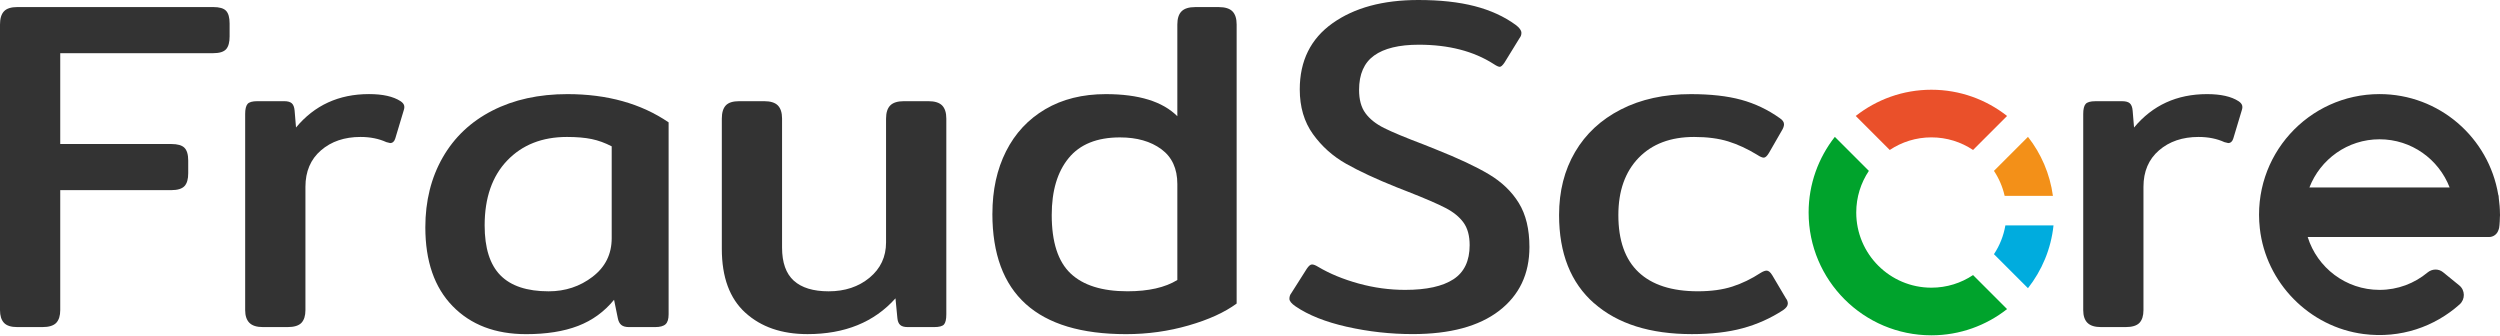
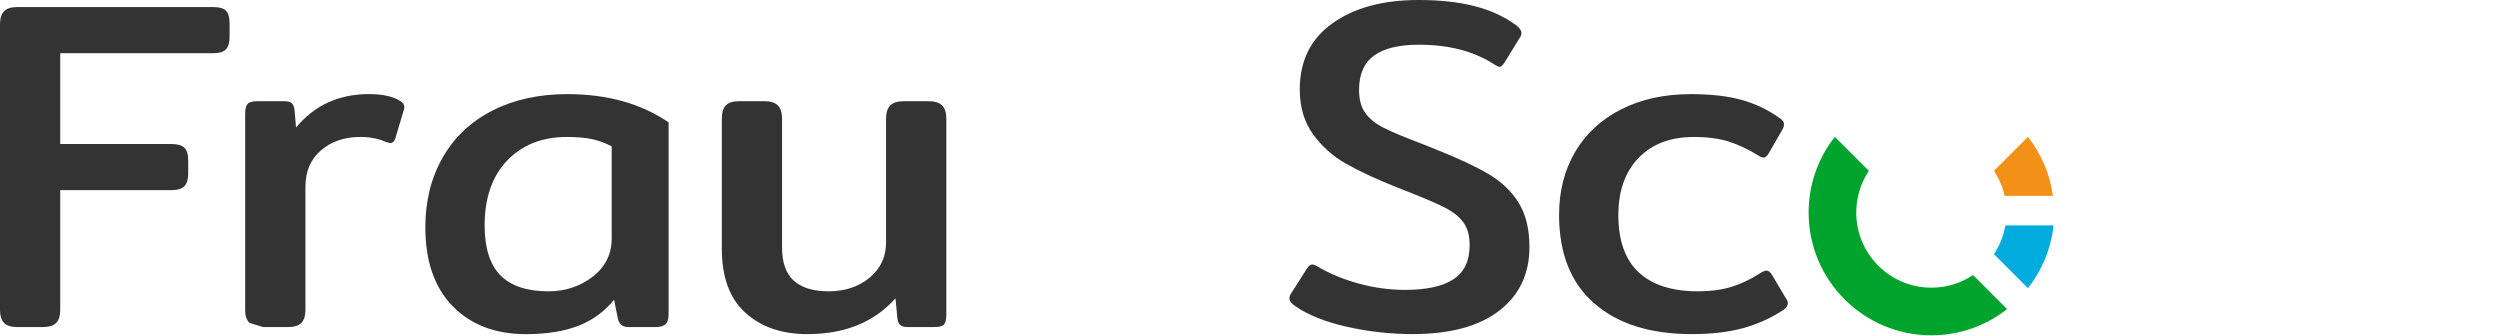
<svg xmlns="http://www.w3.org/2000/svg" xmlns:ns1="http://sodipodi.sourceforge.net/DTD/sodipodi-0.dtd" xmlns:ns2="http://www.inkscape.org/namespaces/inkscape" version="1.1" width="78.274" height="10.523" id="svg100" viewBox="0 0 78.274 10.523" ns1:docname="logo_black.svg" ns2:version="0.91 r13725">
  <defs id="defs104" />
  <g id="Layer1001" transform="matrix(0.142,0,0,0.142,4.456,-13.954)">
    <path d="m 410.787,147.965 c -0.401,2.314 -1.267,4.467 -2.521,6.347 l 7.5,7.5 c 3.062,-3.901 5.09,-8.649 5.632,-13.847 z" style="fill:#00acde;fill-rule:evenodd;stroke:none;stroke-width:1.417;stroke-linecap:butt;stroke-linejoin:miter;stroke-dasharray:none" id="path64" ns2:connector-curvature="0" />
    <path d="m 410.624,141.45 h 10.645 c -0.663,-4.868 -2.609,-9.321 -5.503,-13.008 l -7.5,7.502 c 1.101,1.65 1.905,3.511 2.358,5.506 z" style="fill:#f39018;fill-rule:evenodd;stroke:none;stroke-width:1.417;stroke-linecap:butt;stroke-linejoin:miter;stroke-dasharray:none" id="path66" ns2:connector-curvature="0" />
    <path d="m 403.66,158.918 c -2.628,1.754 -5.787,2.78 -9.184,2.78 -9.153,0 -16.572,-7.419 -16.572,-16.57 0,-3.399 1.026,-6.555 2.782,-9.186 l -7.502,-7.5 c -3.609,4.601 -5.782,10.384 -5.782,16.686 0,14.951 12.121,27.072 27.073,27.072 6.301,0 12.085,-2.171 16.684,-5.782 z" style="fill:#00a32c;fill-rule:evenodd;stroke:none;stroke-width:1.417;stroke-linecap:butt;stroke-linejoin:miter;stroke-dasharray:none" id="path68" ns2:connector-curvature="0" />
-     <path d="m 385.292,131.336 c 2.629,-1.754 5.785,-2.78 9.184,-2.78 3.397,0 6.554,1.026 9.184,2.78 l 7.5,-7.5 c -4.6,-3.609 -10.383,-5.782 -16.684,-5.782 -6.301,0 -12.085,2.173 -16.686,5.782 z" style="fill:#ea502a;fill-rule:evenodd;stroke:none;stroke-width:1.417;stroke-linecap:butt;stroke-linejoin:miter;stroke-dasharray:none" id="path70" ns2:connector-curvature="0" />
  </g>
  <path d="M 0.125,10.108 C 0.042,10.019 0,9.887 0,9.71 V 0.766 C 0,0.58 0.042,0.442 0.125,0.354 0.209,0.265 0.349,0.221 0.545,0.221 h 6.129 c 0.196,0 0.332,0.039 0.405,0.118 0.074,0.079 0.11,0.211 0.11,0.398 V 1.135 C 7.19,1.321 7.154,1.456 7.08,1.54 7.006,1.623 6.871,1.665 6.675,1.665 H 1.886 v 2.844 h 3.477 c 0.196,0 0.334,0.039 0.412,0.118 0.078,0.079 0.118,0.211 0.118,0.398 V 5.422 C 5.894,5.609 5.854,5.744 5.776,5.827 5.697,5.911 5.56,5.953 5.364,5.953 H 1.886 v 3.757 c 0,0.177 -0.042,0.309 -0.125,0.398 -0.084,0.088 -0.229,0.133 -0.435,0.133 H 0.545 c -0.197,0 -0.337,-0.044 -0.42,-0.133 z" style="fill:#333333;fill-rule:evenodd;fill-opacity:1" id="path73" ns2:connector-curvature="0" />
-   <path d="M 7.809,10.108 C 7.721,10.019 7.676,9.887 7.676,9.71 V 3.566 C 7.676,3.418 7.701,3.315 7.75,3.256 7.799,3.197 7.902,3.168 8.06,3.168 h 0.84 c 0.108,0 0.186,0.022 0.236,0.066 0.049,0.044 0.078,0.12 0.088,0.228 l 0.044,0.53 c 0.579,-0.697 1.341,-1.046 2.284,-1.046 0.432,0 0.761,0.074 0.987,0.221 0.059,0.039 0.096,0.081 0.111,0.125 0.015,0.044 0.012,0.096 -0.007,0.154 L 12.377,4.332 C 12.348,4.43 12.294,4.479 12.215,4.479 L 12.097,4.45 C 11.861,4.342 11.591,4.288 11.287,4.288 c -0.501,0 -0.914,0.14 -1.238,0.42 -0.324,0.28 -0.486,0.661 -0.486,1.142 v 3.86 c 0,0.177 -0.042,0.309 -0.125,0.398 -0.084,0.088 -0.229,0.133 -0.435,0.133 H 8.237 c -0.197,0 -0.339,-0.044 -0.427,-0.133 z" style="fill:#333333;fill-rule:evenodd;fill-opacity:1" id="path75" ns2:connector-curvature="0" />
+   <path d="M 7.809,10.108 C 7.721,10.019 7.676,9.887 7.676,9.71 V 3.566 C 7.676,3.418 7.701,3.315 7.75,3.256 7.799,3.197 7.902,3.168 8.06,3.168 h 0.84 c 0.108,0 0.186,0.022 0.236,0.066 0.049,0.044 0.078,0.12 0.088,0.228 l 0.044,0.53 c 0.579,-0.697 1.341,-1.046 2.284,-1.046 0.432,0 0.761,0.074 0.987,0.221 0.059,0.039 0.096,0.081 0.111,0.125 0.015,0.044 0.012,0.096 -0.007,0.154 L 12.377,4.332 C 12.348,4.43 12.294,4.479 12.215,4.479 L 12.097,4.45 C 11.861,4.342 11.591,4.288 11.287,4.288 c -0.501,0 -0.914,0.14 -1.238,0.42 -0.324,0.28 -0.486,0.661 -0.486,1.142 v 3.86 c 0,0.177 -0.042,0.309 -0.125,0.398 -0.084,0.088 -0.229,0.133 -0.435,0.133 H 8.237 z" style="fill:#333333;fill-rule:evenodd;fill-opacity:1" id="path75" ns2:connector-curvature="0" />
  <path d="M 18.555,8.664 C 18.953,8.359 19.152,7.957 19.152,7.456 V 4.582 C 18.945,4.474 18.737,4.398 18.526,4.354 18.314,4.31 18.057,4.288 17.752,4.288 c -0.776,0 -1.4,0.246 -1.871,0.737 -0.471,0.491 -0.707,1.169 -0.707,2.033 0,0.707 0.165,1.228 0.494,1.562 0.329,0.334 0.833,0.501 1.51,0.501 0.521,0 0.98,-0.152 1.378,-0.457 z M 14.172,9.585 C 13.602,9 13.317,8.178 13.317,7.117 c 0,-0.825 0.182,-1.555 0.545,-2.188 0.363,-0.633 0.881,-1.122 1.554,-1.466 0.673,-0.344 1.456,-0.516 2.35,-0.516 1.247,0 2.304,0.295 3.168,0.884 v 6.012 c 0,0.147 -0.032,0.251 -0.096,0.309 -0.064,0.059 -0.174,0.089 -0.331,0.089 h -0.811 c -0.108,0 -0.189,-0.022 -0.243,-0.067 -0.054,-0.044 -0.091,-0.115 -0.11,-0.214 L 19.226,9.386 c -0.305,0.373 -0.68,0.646 -1.127,0.818 -0.447,0.172 -0.99,0.258 -1.628,0.258 -0.963,0 -1.729,-0.292 -2.299,-0.877 z" style="fill:#333333;fill-rule:evenodd;fill-opacity:1" id="path77" ns2:connector-curvature="0" />
  <path d="M 23.336,9.791 C 22.845,9.344 22.6,8.678 22.6,7.794 V 3.713 c 0,-0.186 0.042,-0.324 0.125,-0.413 C 22.808,3.212 22.948,3.168 23.145,3.168 h 0.781 c 0.196,0 0.339,0.044 0.427,0.132 0.088,0.089 0.133,0.226 0.133,0.413 v 4.037 c 0,0.471 0.123,0.818 0.368,1.039 0.246,0.221 0.609,0.332 1.09,0.332 0.511,0 0.938,-0.142 1.282,-0.427 0.344,-0.285 0.516,-0.653 0.516,-1.105 V 3.713 c 0,-0.186 0.044,-0.324 0.133,-0.413 0.088,-0.088 0.231,-0.132 0.427,-0.132 h 0.766 c 0.197,0 0.339,0.044 0.428,0.132 0.088,0.089 0.133,0.226 0.133,0.413 v 6.13 c 0,0.157 -0.025,0.263 -0.074,0.317 -0.049,0.054 -0.152,0.081 -0.309,0.081 h -0.825 c -0.108,0 -0.187,-0.022 -0.236,-0.067 -0.049,-0.044 -0.079,-0.115 -0.088,-0.214 L 28.037,9.341 c -0.668,0.747 -1.587,1.12 -2.755,1.12 -0.806,0 -1.454,-0.223 -1.945,-0.67 z" style="fill:#333333;fill-rule:evenodd;fill-opacity:1" id="path79" ns2:connector-curvature="0" />
-   <path d="M 36.862,8.767 V 5.761 C 36.862,5.28 36.695,4.917 36.361,4.671 36.027,4.425 35.595,4.302 35.065,4.302 c -0.717,0 -1.253,0.216 -1.606,0.648 -0.354,0.432 -0.53,1.026 -0.53,1.783 0,0.845 0.196,1.454 0.589,1.827 0.393,0.373 0.987,0.56 1.783,0.56 0.658,0 1.179,-0.118 1.562,-0.354 z M 31.072,6.689 c 0,-0.737 0.142,-1.387 0.427,-1.952 0.285,-0.565 0.695,-1.004 1.23,-1.319 0.535,-0.314 1.166,-0.471 1.894,-0.471 1.031,0 1.778,0.231 2.239,0.692 V 0.766 c 0,-0.186 0.044,-0.324 0.133,-0.412 0.088,-0.088 0.231,-0.132 0.427,-0.132 h 0.737 c 0.196,0 0.339,0.044 0.427,0.132 0.088,0.088 0.133,0.226 0.133,0.412 v 8.738 c -0.374,0.275 -0.874,0.504 -1.503,0.685 -0.629,0.182 -1.282,0.273 -1.96,0.273 -2.79,0 -4.185,-1.257 -4.185,-3.772 z" style="fill:#333333;fill-rule:evenodd;fill-opacity:1" id="path81" ns2:connector-curvature="0" />
  <path d="M 42.176,10.233 C 41.503,10.081 40.965,9.867 40.563,9.592 40.435,9.504 40.371,9.425 40.371,9.356 c 0,-0.068 0.019,-0.127 0.059,-0.177 l 0.486,-0.766 c 0.059,-0.088 0.113,-0.133 0.162,-0.133 0.049,0 0.113,0.025 0.192,0.074 0.363,0.216 0.786,0.39 1.267,0.523 0.481,0.133 0.968,0.199 1.459,0.199 0.668,0 1.171,-0.111 1.51,-0.332 0.339,-0.221 0.508,-0.577 0.508,-1.068 0,-0.295 -0.064,-0.53 -0.192,-0.707 C 45.695,6.793 45.508,6.64 45.263,6.513 45.017,6.385 44.62,6.213 44.069,5.997 L 43.73,5.864 C 43.092,5.609 42.564,5.363 42.147,5.128 41.729,4.892 41.383,4.582 41.108,4.199 40.833,3.816 40.695,3.35 40.695,2.799 c 0,-0.894 0.341,-1.584 1.024,-2.07 C 42.402,0.243 43.298,0 44.408,0 c 0.678,0 1.264,0.064 1.761,0.192 0.496,0.128 0.926,0.324 1.289,0.589 0.118,0.088 0.177,0.172 0.177,0.251 0,0.059 -0.02,0.113 -0.059,0.162 L 47.105,1.96 C 47.046,2.048 46.996,2.092 46.957,2.092 46.918,2.092 46.854,2.063 46.766,2.004 46.137,1.601 45.356,1.4 44.423,1.4 c -0.619,0 -1.085,0.113 -1.4,0.339 -0.314,0.226 -0.471,0.585 -0.471,1.075 0,0.305 0.066,0.548 0.199,0.729 0.133,0.182 0.327,0.337 0.582,0.464 0.255,0.128 0.668,0.3 1.238,0.516 l 0.368,0.147 c 0.717,0.285 1.277,0.547 1.68,0.788 0.403,0.241 0.715,0.54 0.935,0.899 0.221,0.359 0.332,0.818 0.332,1.377 0,0.845 -0.317,1.51 -0.95,1.997 -0.633,0.486 -1.535,0.729 -2.704,0.729 -0.697,0 -1.383,-0.076 -2.055,-0.228 z" style="fill:#333333;fill-rule:evenodd;fill-opacity:1" id="path83" ns2:connector-curvature="0" />
  <path d="m 49.911,9.496 c -0.732,-0.643 -1.097,-1.564 -1.097,-2.763 0,-0.747 0.167,-1.405 0.501,-1.974 0.334,-0.57 0.813,-1.014 1.437,-1.333 0.624,-0.319 1.353,-0.479 2.188,-0.479 0.619,0 1.144,0.059 1.576,0.177 0.432,0.118 0.835,0.309 1.208,0.575 0.089,0.059 0.133,0.123 0.133,0.192 0,0.059 -0.025,0.128 -0.074,0.206 l -0.398,0.692 C 55.326,4.887 55.272,4.936 55.223,4.936 55.174,4.936 55.105,4.906 55.017,4.847 54.712,4.661 54.41,4.521 54.111,4.428 c -0.3,-0.093 -0.656,-0.14 -1.068,-0.14 -0.737,0 -1.316,0.218 -1.739,0.655 -0.422,0.437 -0.634,1.034 -0.634,1.79 0,0.795 0.211,1.392 0.634,1.79 0.422,0.398 1.041,0.597 1.857,0.597 0.413,0 0.771,-0.049 1.076,-0.147 0.304,-0.098 0.599,-0.241 0.884,-0.427 0.079,-0.049 0.142,-0.073 0.192,-0.073 0.059,0 0.118,0.049 0.177,0.147 l 0.427,0.722 c 0.039,0.049 0.059,0.103 0.059,0.162 0,0.069 -0.049,0.138 -0.147,0.206 -0.393,0.256 -0.816,0.445 -1.267,0.567 -0.452,0.123 -0.982,0.184 -1.591,0.184 -1.306,0 -2.325,-0.322 -3.057,-0.965 z" style="fill:#333333;fill-rule:evenodd;fill-opacity:1" id="path85" ns2:connector-curvature="0" />
-   <path d="M 65.357,10.108 C 65.269,10.019 65.225,9.887 65.225,9.71 V 3.566 c 0,-0.147 0.024,-0.25 0.074,-0.309 0.049,-0.059 0.152,-0.088 0.309,-0.088 h 0.84 c 0.108,0 0.187,0.022 0.236,0.066 0.049,0.044 0.079,0.12 0.088,0.228 l 0.044,0.53 c 0.579,-0.697 1.341,-1.046 2.284,-1.046 0.432,0 0.761,0.074 0.987,0.221 0.059,0.039 0.096,0.081 0.111,0.125 0.015,0.044 0.012,0.096 -0.007,0.154 L 69.925,4.332 C 69.896,4.43 69.842,4.479 69.763,4.479 L 69.645,4.45 C 69.41,4.342 69.139,4.288 68.835,4.288 c -0.501,0 -0.913,0.14 -1.238,0.42 -0.324,0.28 -0.486,0.661 -0.486,1.142 v 3.86 c 0,0.177 -0.042,0.309 -0.125,0.398 -0.084,0.088 -0.229,0.133 -0.435,0.133 h -0.766 c -0.197,0 -0.339,-0.044 -0.427,-0.133 z" style="fill:#333333;fill-rule:evenodd;fill-opacity:1" id="path87" ns2:connector-curvature="0" />
-   <path d="m 72.307,5.869 c 0.341,-0.881 1.194,-1.508 2.195,-1.508 1.002,0 1.854,0.626 2.195,1.508 z m 5.967,0.85 c 0,-0.006 -9e-4,-0.012 -9e-4,-0.018 -2e-4,-0.001 0,-0.003 0,-0.003 l -6e-4,-0.008 C 78.272,6.526 78.257,6.365 78.236,6.207 L 78.232,6.151 C 78.231,6.14 78.23,6.128 78.227,6.117 78.226,6.109 78.221,6.104 78.219,6.096 77.921,4.31 76.373,2.946 74.502,2.946 c -2.226,0 -4.001,1.928 -3.748,4.204 0.189,1.704 1.55,3.089 3.25,3.308 1.158,0.149 2.226,-0.231 3.006,-0.928 0.179,-0.16 0.175,-0.442 -0.011,-0.594 L 76.49,8.522 c -0.143,-0.116 -0.344,-0.107 -0.486,0.011 -0.408,0.339 -0.93,0.543 -1.502,0.543 -1.057,0 -1.95,-0.696 -2.249,-1.655 h 5.678 c 0.128,0 0.243,-0.08 0.287,-0.199 l 0.015,-0.04 c 0.011,-0.028 0.017,-0.058 0.019,-0.088 l 0.001,-0.022 c 9e-4,-0.004 0.003,-0.008 0.004,-0.012 0.009,-0.089 0.012,-0.179 0.014,-0.27 l 0.003,-0.049 c 2e-4,-0.003 -2e-4,-0.006 0,-0.009 0,-0.004 7e-4,-0.008 7e-4,-0.013 z" style="fill:#333333;fill-rule:evenodd;fill-opacity:1" id="path89" ns2:connector-curvature="0" />
</svg>